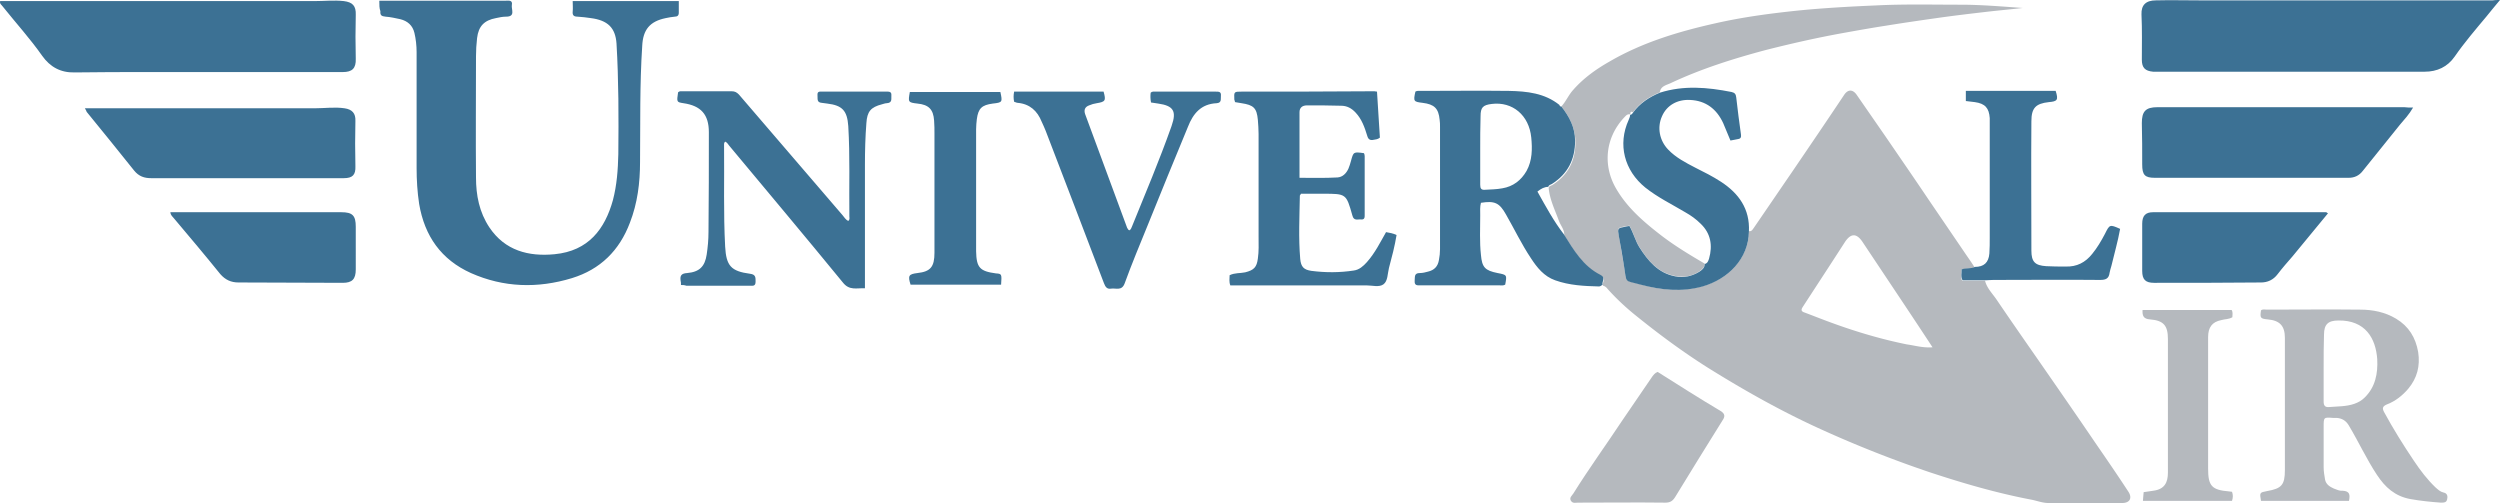
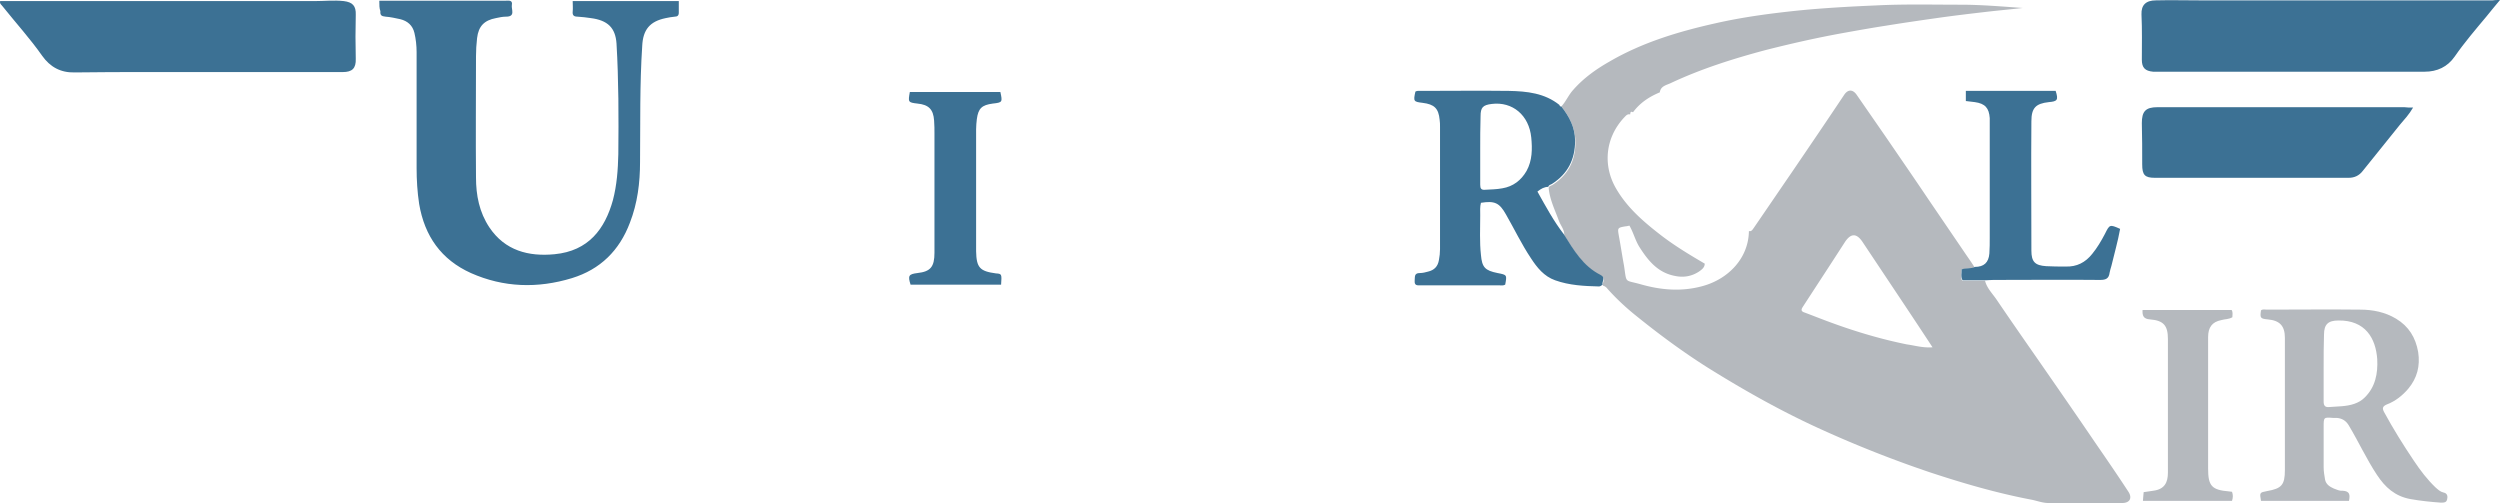
<svg xmlns="http://www.w3.org/2000/svg" xml:space="preserve" id="Layer_1" x="0" y="0" style="enable-background:new 0 0 981.2 348.2" version="1.1" viewBox="126.46 93.6 690.34 138.9">
  <style>.st0{fill:#b5b9be}.st1{fill:#3c7194}</style>
  <path d="M557.6 123c1.3-1.4 2-3.2 3.3-4.6 2.8-3.2 6.3-5.7 10-7.8 9.1-5.3 19.1-8.3 29.4-10.6 7.5-1.7 15.1-2.7 22.8-3.5 7.1-.7 14.3-1.1 21.4-1.4 7.8-.4 15.6-.2 23.4-.2 5.7 0 11.4.5 17.1.9-3.4.4-6.9.7-10.3 1.1-4.3.5-8.5 1-12.8 1.6-4.9.7-9.8 1.4-14.7 2.2-3.9.6-7.8 1.3-11.7 2-7.2 1.3-14.3 2.9-21.4 4.7-9 2.4-17.9 5.2-26.4 9.2-1.1.5-2.7.8-2.9 2.5-2.9 1.2-5.5 2.9-7.4 5.5-.8-.4-.7.2-.8.6-.8-.2-1.2.4-1.7.9-5.2 5.6-5.9 13.3-2.1 19.7 3.1 5.3 7.7 9.2 12.5 12.9 3.8 2.9 7.8 5.3 11.9 7.7 0 1.1-.9 1.7-1.6 2.2-2 1.3-4.2 1.7-6.6 1.2-4.8-.9-7.5-4.3-9.9-8.1-1.1-1.8-1.6-3.9-2.7-5.8-.4.1-.8.2-1.1.2-2.2.4-2.2.4-1.8 2.7.5 2.7.9 5.4 1.4 8.1.8 5.1 0 3.9 4.6 5.2 5.6 1.6 11.3 2.1 17.1.5 7-1.9 12.7-7.6 12.8-15.2.7.2 1-.4 1.3-.8 3.5-5.1 6.9-10.1 10.4-15.2 4.9-7.2 9.8-14.4 14.6-21.6 1-1.5 2.3-1.6 3.4-.1l8.1 11.7c3.9 5.7 7.9 11.5 11.8 17.3l9.6 14.1c1 1.5 2.1 3 3.1 4.6-1.1.6-2.4.2-3.7.7.2 1-.3 2 .3 3h6.3c.5 2.1 2.1 3.6 3.3 5.4 3.8 5.6 7.7 11.2 11.6 16.8 5.2 7.5 10.4 15 15.5 22.5 3.1 4.5 6.2 9 9.2 13.6 1.1 1.7.4 3.1-1.7 3.1h-20.4c-1.6 0-3.1-.6-4.6-.9-9.5-1.8-18.8-4.5-27.9-7.5a319.9 319.9 0 0 1-30.4-12c-10.8-4.9-21.1-10.7-31.2-17-6.8-4.3-13.3-9.1-19.5-14.1-2.9-2.3-5.7-4.9-8.2-7.7-.3-.4-.7-.7-1.2-.8-.3-.9 1-2-.6-2.7-4.8-2.4-7.4-6.9-10.1-11.2.1-1.6-1-2.7-1.5-4.1-1.1-3-2.5-5.8-2.8-9 .1-.5.6-.6 1-.8 4.4-2.8 6.4-6.7 6.4-11.9-.1-4-1.7-7-3.9-9.8zm102.5 66.5c-3.6-5.5-7-10.6-10.4-15.7l-9-13.5c-1.6-2.3-3.1-2.3-4.7 0l-3.3 5.1-8.4 12.9c-.3.5-.7 1.1.2 1.5 2.7 1 5.4 2.1 8.2 3.1 6.6 2.4 13.4 4.4 20.3 5.8 2.2.3 4.4 1 7.1.8z" class="st0" />
  <path d="M231.2 93.8H266c.8 0 2.1-.3 1.8 1.2-.2 1.2 1.1 3.2-1.6 3.2-.9 0-1.9.2-2.8.4-3.2.6-4.8 2.2-5.2 5.5-.2 1.7-.3 3.4-.3 5 0 11.2-.1 22.3 0 33.5 0 4.9.9 9.6 3.7 13.8 4.3 6.4 10.8 8.1 18 7.4 9.4-.9 13.9-7 16.1-14.9 1.1-4.2 1.4-8.4 1.5-12.7.1-10.2.1-20.4-.5-30.6-.3-4.3-2.4-6.4-7.1-7-1.2-.2-2.4-.3-3.7-.4-1 0-1.4-.4-1.3-1.4.1-.9 0-1.9 0-2.9h29.3v3.2c0 .8-.4 1.1-1.1 1.1-.8.1-1.7.2-2.5.4-4.4.9-6.3 3.2-6.5 7.7-.7 10.6-.5 21.3-.6 32 0 5.8-.7 11.4-2.8 16.8-2.9 7.7-8.2 12.9-16 15.3-9.5 2.9-18.9 2.6-27.9-1.4-8.2-3.7-12.8-10.2-14.3-19.1-.5-3.3-.7-6.6-.7-9.9v-32c0-1.8-.2-3.6-.6-5.3-.5-2.1-1.9-3.3-3.9-3.8-1.4-.3-2.7-.6-4.1-.7-1.1-.1-1.5-.4-1.4-1.5-.3-.8-.3-1.7-.3-2.9zm585.6-.2c-1.4 1.7-2.6 3.1-3.7 4.5-3 3.6-6.1 7.2-8.8 11.1-2 2.9-4.9 4.2-8.3 4.2h-75c-2.2-.2-3.1-1.1-3.1-3.3 0-4.2.1-8.3-.1-12.5-.1-2.6 1.2-3.9 4-3.9 3.9-.1 7.9 0 11.8 0h81.2c.5-.1 1-.1 2-.1zm-690.3.3h86.8c2.7 0 5.4-.3 8.1 0 2.4.3 3.4 1.3 3.3 3.8-.1 4-.1 8.1 0 12.1.1 2.7-1 3.7-3.6 3.7h-53.6c-6.8 0-13.6 0-20.4.1-3.9.1-6.8-1.5-9-4.6-3.3-4.7-7.2-9-10.8-13.5-.4-.6-1-.8-.8-1.6zM557.6 123c2.2 2.8 3.8 5.8 3.8 9.5 0 5.1-2 9.1-6.4 11.9-.4.2-.9.3-1 .8-1.1 0-2 .5-3 1.3 2.3 4.1 4.5 8.2 7.3 11.8 2.7 4.3 5.3 8.8 10.1 11.2 1.6.8.3 1.9.6 2.7-.3.2-.6.5-1 .5-4.1-.1-8.2-.3-12.1-1.7-3.1-1.1-5-3.5-6.7-6.1-2.6-3.9-4.6-8.1-6.9-12.1-1.8-3.2-3.1-3.8-6.9-3.2-.3 1.1-.2 2.3-.2 3.5 0 3.6-.2 7.3.2 10.9.3 3.4 1.1 4.3 4.6 5 2.6.5 2.6.5 2.1 3.2-.5.3-1 .2-1.5.2h-21.9c-.9 0-1.7.1-1.6-1.3.1-1-.2-2.1 1.4-2.1.8 0 1.6-.2 2.3-.4 1.7-.4 2.7-1.4 3-3.2.2-1 .3-2 .3-3v-33.7c0-.7 0-1.4-.1-2-.3-3.2-1.5-4.3-4.7-4.7-2.5-.3-2.6-.4-2-3.1.5-.3 1-.2 1.5-.2 8.1 0 16.2-.1 24.3 0 5 .1 9.9.6 14 3.9 0 .4.3.4.5.4zm-22.4 12v9.6c0 1.1.3 1.5 1.4 1.4 1.6-.1 3.1-.1 4.7-.4 3-.5 5.2-2.2 6.7-4.8 1.6-2.9 1.6-6.1 1.3-9.2-.6-6.2-5.2-10-10.9-9.3-2.5.3-3.1 1-3.1 3.4-.1 3.1-.1 6.2-.1 9.3zm257.6-11.7c-1.1 1.9-2.4 3.3-3.6 4.7-3.4 4.3-6.9 8.5-10.3 12.8-1 1.3-2.3 1.9-3.9 1.9h-53.5c-2.8 0-3.5-.8-3.5-3.7 0-3.8 0-7.6-.1-11.4 0-3.2 1-4.4 4.3-4.4h68.2c.6.1 1.4.1 2.4.1z" class="st1" />
  <path d="M775.1 231.9h-24.3c-.4-2.3-.4-2.3 1.7-2.7 4-.7 4.9-1.7 4.9-5.8v-36.5c0-3.3-1.4-4.8-4.7-5.1-2.1-.2-2.2-.4-1.9-2.5.5-.4 1.1-.2 1.6-.2 8.6 0 17.2-.1 25.8 0 3.5 0 6.9.7 9.9 2.5 3.5 2.1 5.4 5.2 6.1 9.2.6 3.9-.3 7.2-2.7 10.1-1.6 1.9-3.6 3.5-6 4.4-1.1.5-1.3 1-.7 2.1 2.5 4.6 5.3 9.1 8.2 13.4 1.8 2.7 3.7 5.2 6 7.4.7.6 1.3 1.2 2.2 1.4 1.1.2 1.2 1.1 1 1.9-.2.8-.7.9-1.7.9-2.8-.2-5.7-.5-8.5-1-4.2-.8-6.9-3.2-9.2-6.7-2.9-4.4-5.1-9.2-7.8-13.7-.8-1.3-1.9-1.9-3.3-2h-1c-2.6-.2-2.6-.2-2.6 2.5v11.1c0 1.2.2 2.3.4 3.5.3 1.3 1.3 1.9 2.4 2.4.8.3 1.6.7 2.4.6 2.1.1 2.1 1.2 1.8 2.8zm-7-37v9.6c0 1.1.4 1.6 1.5 1.5 2.3-.2 4.7-.1 7-.9 1.1-.4 2-.9 2.8-1.7 3-2.9 3.7-6.7 3.5-10.6-.4-5.8-3.3-10.8-10.7-10.7-2.8 0-4 1-4 3.9-.1 2.9-.1 5.9-.1 8.9z" class="st0" />
-   <path d="M149.9 123.5h63.5c2.7 0 5.5-.4 8.2 0 2.1.3 3.1 1.4 3 3.5-.1 4.2-.1 8.3 0 12.5.1 2.4-.8 3.3-3.2 3.3h-53.2c-1.9 0-3.4-.5-4.7-2.1-4.3-5.4-8.7-10.8-13.1-16.2-.1-.3-.2-.5-.5-1zm164.6 48.8c0-.5 0-.9-.1-1.2-.2-1.4.2-2 1.8-2.1 3.4-.3 4.9-1.8 5.4-5.1.3-2 .5-4.1.5-6.2.1-9.2.1-18.4.1-27.6 0-4.9-2.2-7.3-7-8-1.9-.3-1.9-.3-1.5-3 .4-.4.8-.3 1.3-.3h13.5c.9 0 1.4.3 2 .9 9.5 11.1 19.1 22.2 28.6 33.3.5.6.9 1.3 1.6 1.6.5-.4.3-.9.3-1.3-.1-8.3.2-16.6-.3-24.9-.3-4.2-1.6-5.7-5.8-6.2-.5-.1-1-.1-1.5-.2-1.5-.1-1.1-1.2-1.2-2.1-.1-1.2.7-1 1.5-1h17.4c.7 0 1.6-.1 1.5 1-.1.9.4 2.1-1.3 2.2-.4 0-.9.2-1.3.3-3.1.8-4.1 2-4.3 5.2-.3 3.8-.4 7.6-.4 11.4v34.2c-2.3-.1-4.3.7-6.1-1.6-10.4-12.7-20.9-25.2-31.4-37.8-.3-.4-.6-.9-1.1-1.1-.4.4-.3.8-.3 1.2.1 9.3-.2 18.5.3 27.8.3 5.3 1.6 6.8 6.9 7.5 1.6.2 1.5 1.1 1.5 2.2 0 1.3-.8 1.1-1.6 1.1H316c-.6-.2-1-.2-1.5-.2zm194.7-14.6c1 .2 1.9.3 2.9.8-.5 3.1-1.3 6.1-2.1 9.1-.4 1.6-.3 3.6-1.5 4.5-1.2.9-3.1.3-4.8.3h-37.5c-.4-1-.2-1.8-.2-2.8 1.4-.7 2.9-.5 4.3-.8 2.4-.6 3.2-1.4 3.5-3.8.3-2 .2-4 .2-6.1v-28.3c0-1.3-.1-2.6-.2-3.9-.3-3.3-1.2-4.1-4.5-4.6l-1.8-.3c-.1-.3-.1-.5-.2-.7-.1-2.2-.1-2.2 2.1-2.2 12.2 0 24.4 0 36.6-.1.2 0 .3.1.7.1.3 4.3.5 8.5.8 12.7-.6.5-1.2.5-1.7.6-.9.2-1.5 0-1.8-1.1-.7-2.3-1.5-4.6-3.2-6.4-1.1-1.2-2.4-1.9-4-1.9-3.1-.1-6.3-.1-9.4-.1-1.3 0-2.1.6-2.1 1.9v18.1c3.6 0 7 .1 10.5-.1 1.4-.1 2.4-1.1 3-2.4.3-.7.5-1.4.7-2.1.7-2.6.7-2.6 3.6-2.2.1.2.2.5.2.8v16c0 .8.1 1.6-1 1.5-.9-.1-2 .5-2.4-1.1-1.7-6-1.7-6-8-6h-6.2c-.1.3-.3.4-.3.5-.1 5.8-.4 11.7.1 17.5.2 2.2 1 3 3.1 3.3 3.9.5 7.8.5 11.7-.1 1.5-.2 2.6-1.2 3.6-2.3 2.3-2.6 3.7-5.5 5.3-8.3zm100.2-.2c-.1 7.6-5.8 13.2-12.8 15.2-5.8 1.6-11.4 1-17.1-.5-4.6-1.3-3.8-.1-4.6-5.2-.4-2.7-.9-5.4-1.4-8.1-.4-2.3-.4-2.3 1.8-2.7.3-.1.6-.1 1.1-.2 1.1 1.9 1.6 4 2.7 5.8 2.4 3.8 5.2 7.2 9.9 8.1 2.4.5 4.6 0 6.6-1.2.8-.5 1.6-1.1 1.6-2.2.8-.2 1-.9 1.2-1.5 1-3.6.5-6.9-2.3-9.6-1.3-1.3-2.7-2.3-4.3-3.2-3.7-2.2-7.6-4.1-11-6.8-5.8-4.7-7.7-11.9-4.6-18.7.2-.5.4-.9.4-1.4.4 0 .6-.3.8-.6 1.9-2.6 4.5-4.3 7.4-5.5 6.6-2.1 13.2-1.5 19.8-.2.9.2 1.2.6 1.3 1.5.4 3.4.8 6.8 1.3 10.2.1.7 0 1.2-.8 1.3-.7.1-1.3.3-2.1.4-.7-1.6-1.3-3.2-2-4.8-1.8-3.9-4.8-6.2-9.1-6.4-3.6-.2-6.5 1.5-7.8 4.5-1.4 3.1-.7 6.7 1.7 9.2 2.1 2.2 4.8 3.6 7.5 5 2.4 1.2 4.8 2.4 7.1 3.9 4.9 3.2 8 7.5 7.7 13.7zm-171.1-.3c.5-.2.6-.8.8-1.2 3.7-9.1 7.5-18.1 10.8-27.4 0-.1.1-.2.1-.3 1.4-4 .5-5.5-3.7-6.1-.7-.1-1.3-.2-2-.3-.2-1-.2-1.9-.1-2.7.4-.4.9-.3 1.3-.3h16.7c.8 0 1.5 0 1.4 1.1-.1.9.3 2-1.2 2.1-4.3.2-6.5 2.9-7.9 6.5-3.7 9-7.4 17.9-11 26.9-2.2 5.4-4.5 10.9-6.5 16.4-.8 2.1-2.4 1.2-3.7 1.4-1.2.2-1.6-.5-2-1.5-5.3-14-10.7-28-16.1-42.1-.3-.8-.7-1.6-1.1-2.5-1.2-3-3.3-4.9-6.6-5.2-.3 0-.6-.2-1-.3-.2-.9-.2-1.8 0-2.8h24.7c.7 2.5.5 2.8-1.9 3.2-.7.1-1.4.3-2.1.6-1.1.4-1.5 1.2-1.1 2.4 3.9 10.5 7.7 20.9 11.6 31.4.2.3.3.6.6.7zm331-4.7c-3.3 4-6.6 8-9.8 11.9-1.4 1.6-2.8 3.2-4.1 4.9-1.2 1.6-2.8 2.3-4.6 2.3-9.8.1-19.7.1-29.5.1-2.4 0-3.3-.9-3.3-3.3v-13c0-2.2.9-3.2 3-3.2h47.9c-.1 0 0 .1.4.3zm-595.8-.3h47.2c3.1 0 4 .9 4 4V168c0 2.7-1 3.7-3.6 3.7-9.6 0-19.2-.1-28.8-.1-2 0-3.6-.7-5-2.3-4.2-5.2-8.5-10.3-12.8-15.4-.4-.5-.9-.8-1-1.7z" class="st1" />
-   <path d="M584.2 196.3c5.7 3.6 11.5 7.3 17.4 10.8 1.3.8 1.2 1.6.5 2.6-4.4 7.1-8.8 14.1-13.1 21.2-.7 1.1-1.4 1.5-2.7 1.5-8-.1-16 0-24.1 0-.7 0-1.5.3-2-.6-.4-.8.3-1.3.7-1.9 4.3-6.9 9.1-13.5 13.6-20.3 2.7-4 5.5-8 8.2-12 .4-.5.7-1 1.5-1.3z" class="st0" />
  <path d="M674.7 171h-6.3c-.6-1-.2-2-.3-3 1.3-.5 2.6-.1 3.7-.7 2.5 0 3.8-1.2 4-3.7.1-1.5.1-2.9.1-4.4v-33c-.2-2.8-1.3-4-4.1-4.4-.8-.1-1.6-.2-2.5-.3v-2.8h24.8c.8 2.5.5 2.9-1.9 3.1-3.6.4-4.8 1.6-4.8 5.3-.1 11.9 0 23.8 0 35.7 0 3.1 1 4.1 4.1 4.3 1.8.1 3.6.1 5.4.1 3 .1 5.4-1.1 7.3-3.5 1.4-1.7 2.5-3.6 3.5-5.5 1.3-2.6 1.3-2.7 4.2-1.4-.6 3.4-1.6 6.8-2.4 10.2-.2.7-.4 1.3-.5 1.9-.2 1.6-1 2-2.6 2-9.8-.1-19.7 0-29.5 0-1 0-1.6.1-2.2.1zm-271.8 1.2h-25c-.8-2.5-.5-2.9 1.9-3.2 3.6-.4 4.7-1.7 4.7-5.6v-32.8c0-1.2 0-2.5-.1-3.7-.2-3.1-1.5-4.4-4.6-4.7-2.6-.3-2.6-.4-2.1-3.2h25c.6 2.8.6 2.9-2.1 3.2-3 .4-4 1.3-4.4 4.3-.1.9-.2 1.9-.2 2.8V163c.1 4.5 1 5.5 5.5 6.1 1.6.1 1.6.2 1.4 3.1z" class="st1" />
-   <path d="M718.1 179.2h24.6c.4.7.2 1.3.2 2-1 .6-2.1.5-3.1.8-2.5.5-3.6 2-3.6 4.7V223c0 4.8 1 5.9 5.8 6.3.3 0 .5.1.8.1.3.8.3 1.6 0 2.5h-24.6c.1-.9.1-1.6.2-2.4 1-.1 1.8-.3 2.7-.4 3.1-.4 4-2.3 4-5v-36.9c0-3.7-1.2-5.1-4.9-5.4-1.9-.1-2.2-1.1-2.1-2.6z" class="st0" />
+   <path d="M718.1 179.2h24.6c.4.7.2 1.3.2 2-1 .6-2.1.5-3.1.8-2.5.5-3.6 2-3.6 4.7V223c0 4.8 1 5.9 5.8 6.3.3 0 .5.1.8.1.3.8.3 1.6 0 2.5h-24.6c.1-.9.1-1.6.2-2.4 1-.1 1.8-.3 2.7-.4 3.1-.4 4-2.3 4-5v-36.9c0-3.7-1.2-5.1-4.9-5.4-1.9-.1-2.2-1.1-2.1-2.6" class="st0" />
</svg>